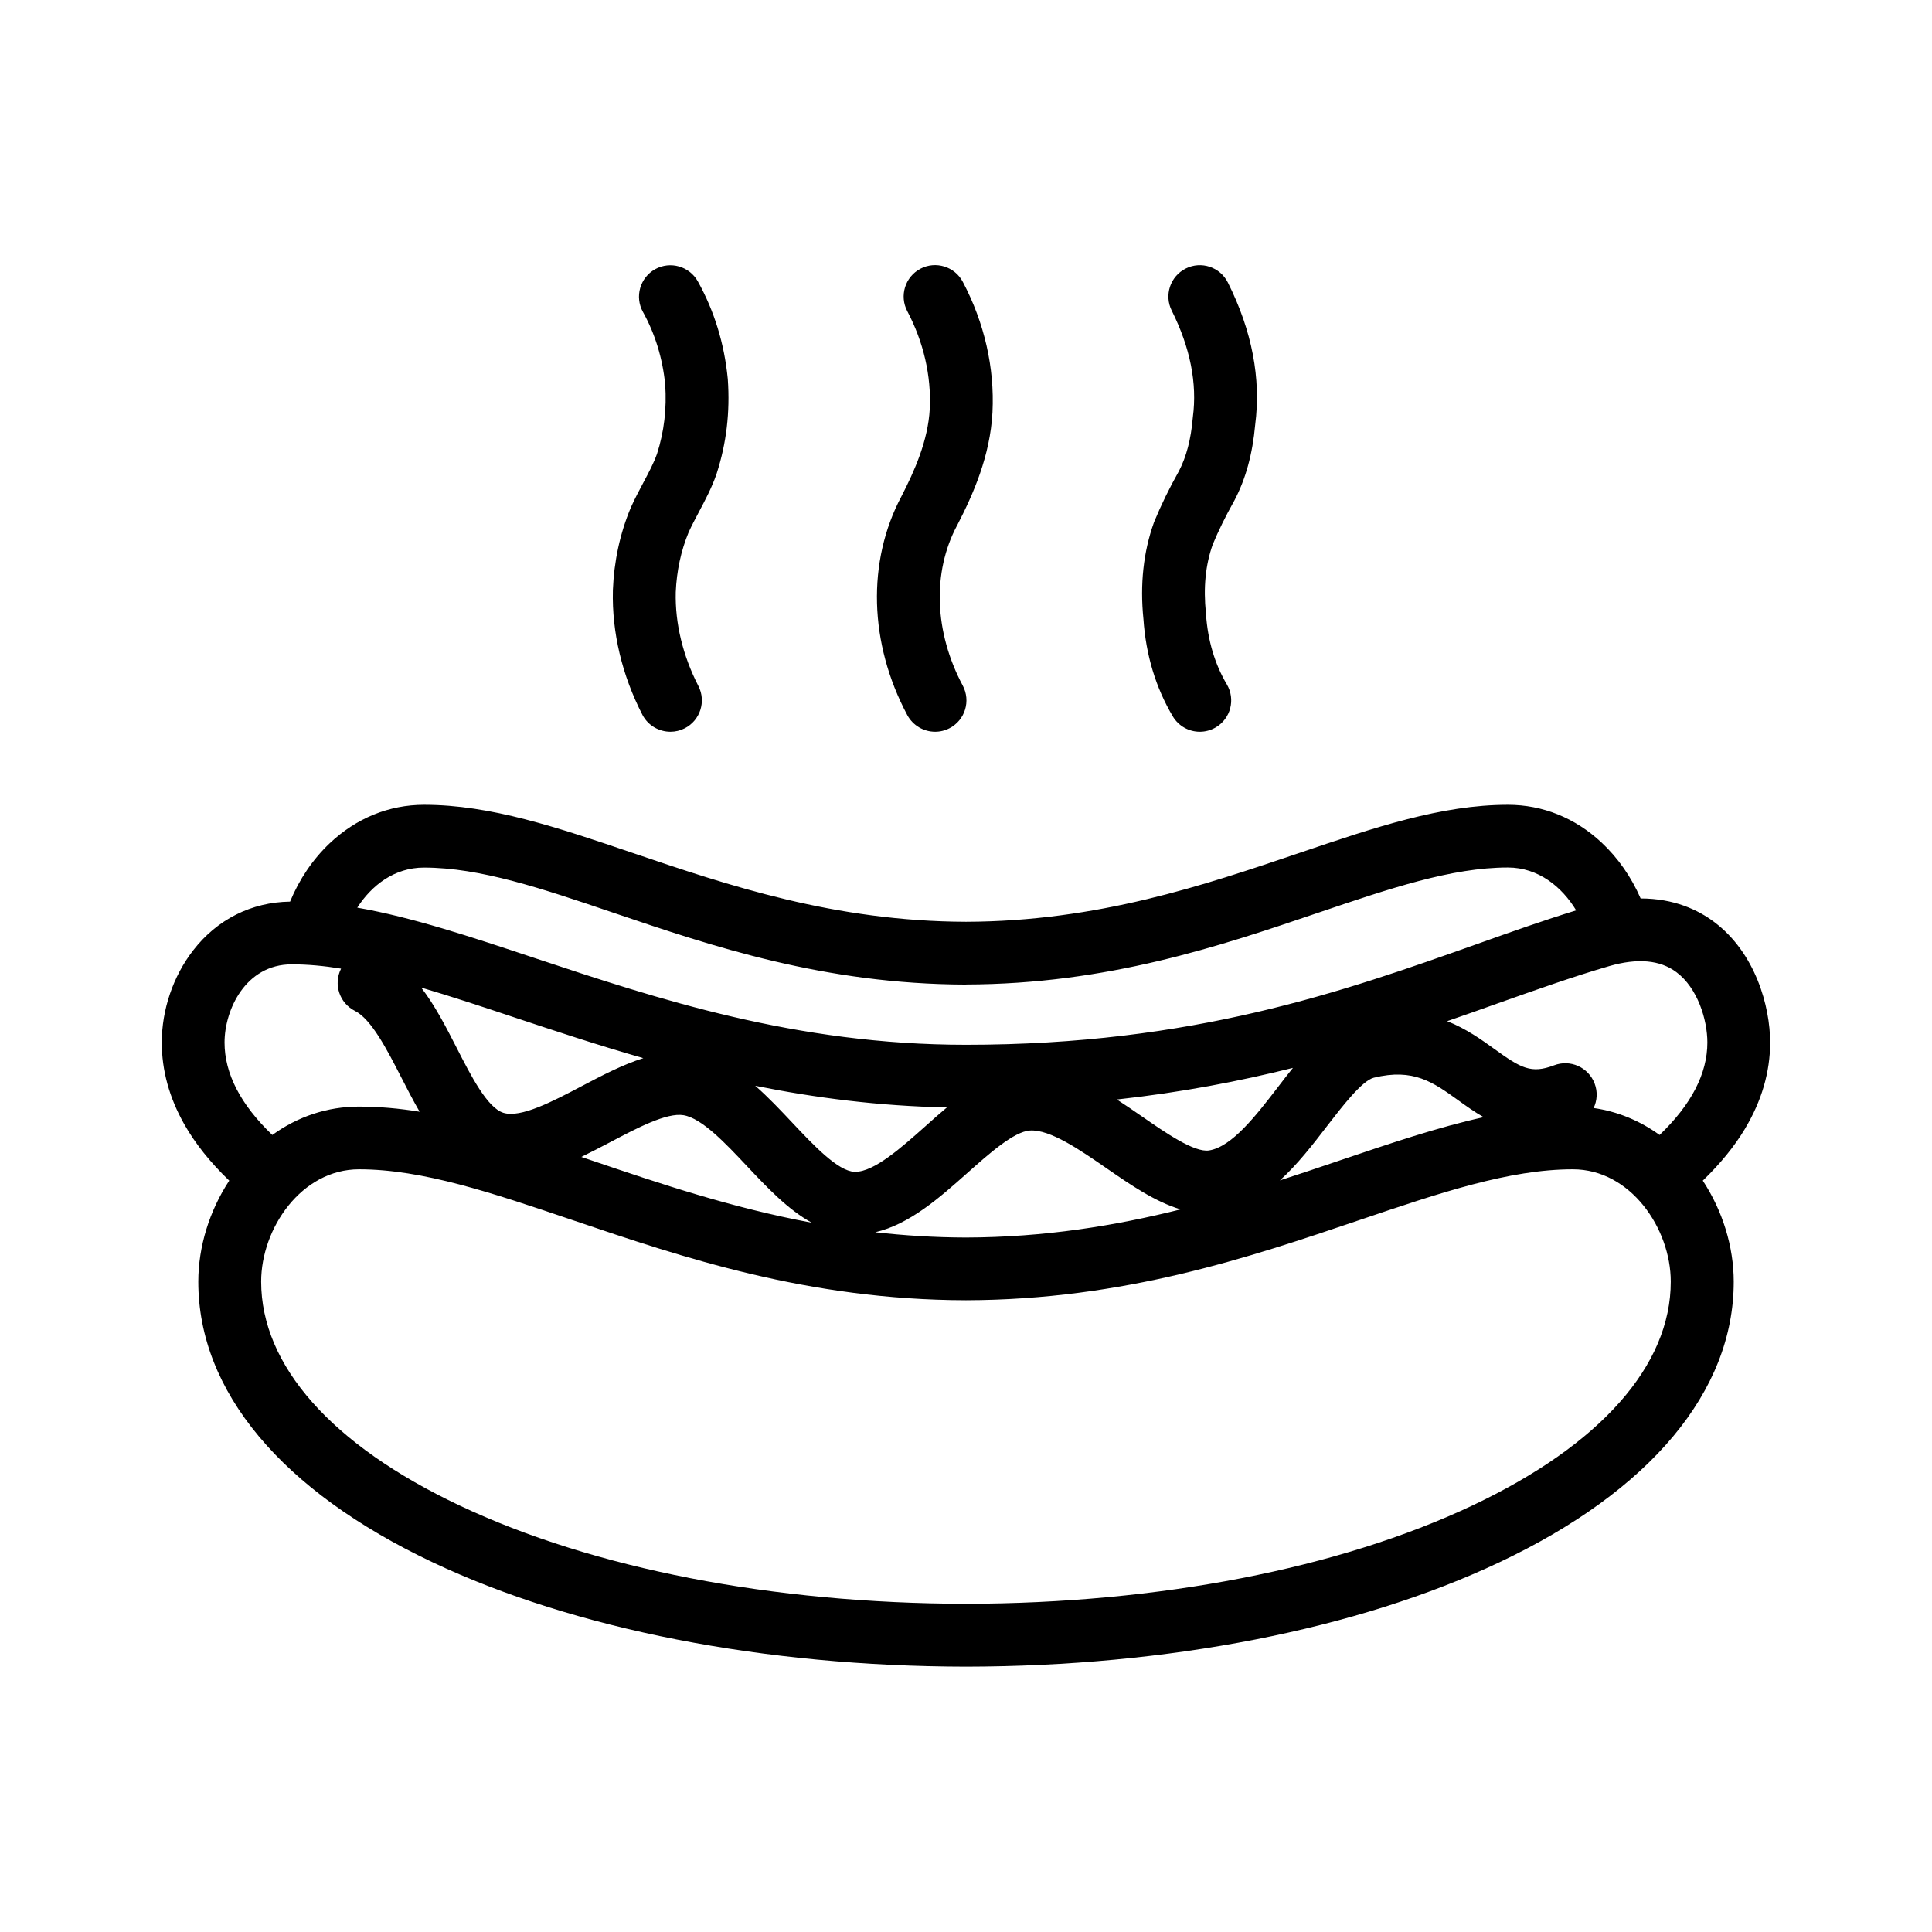
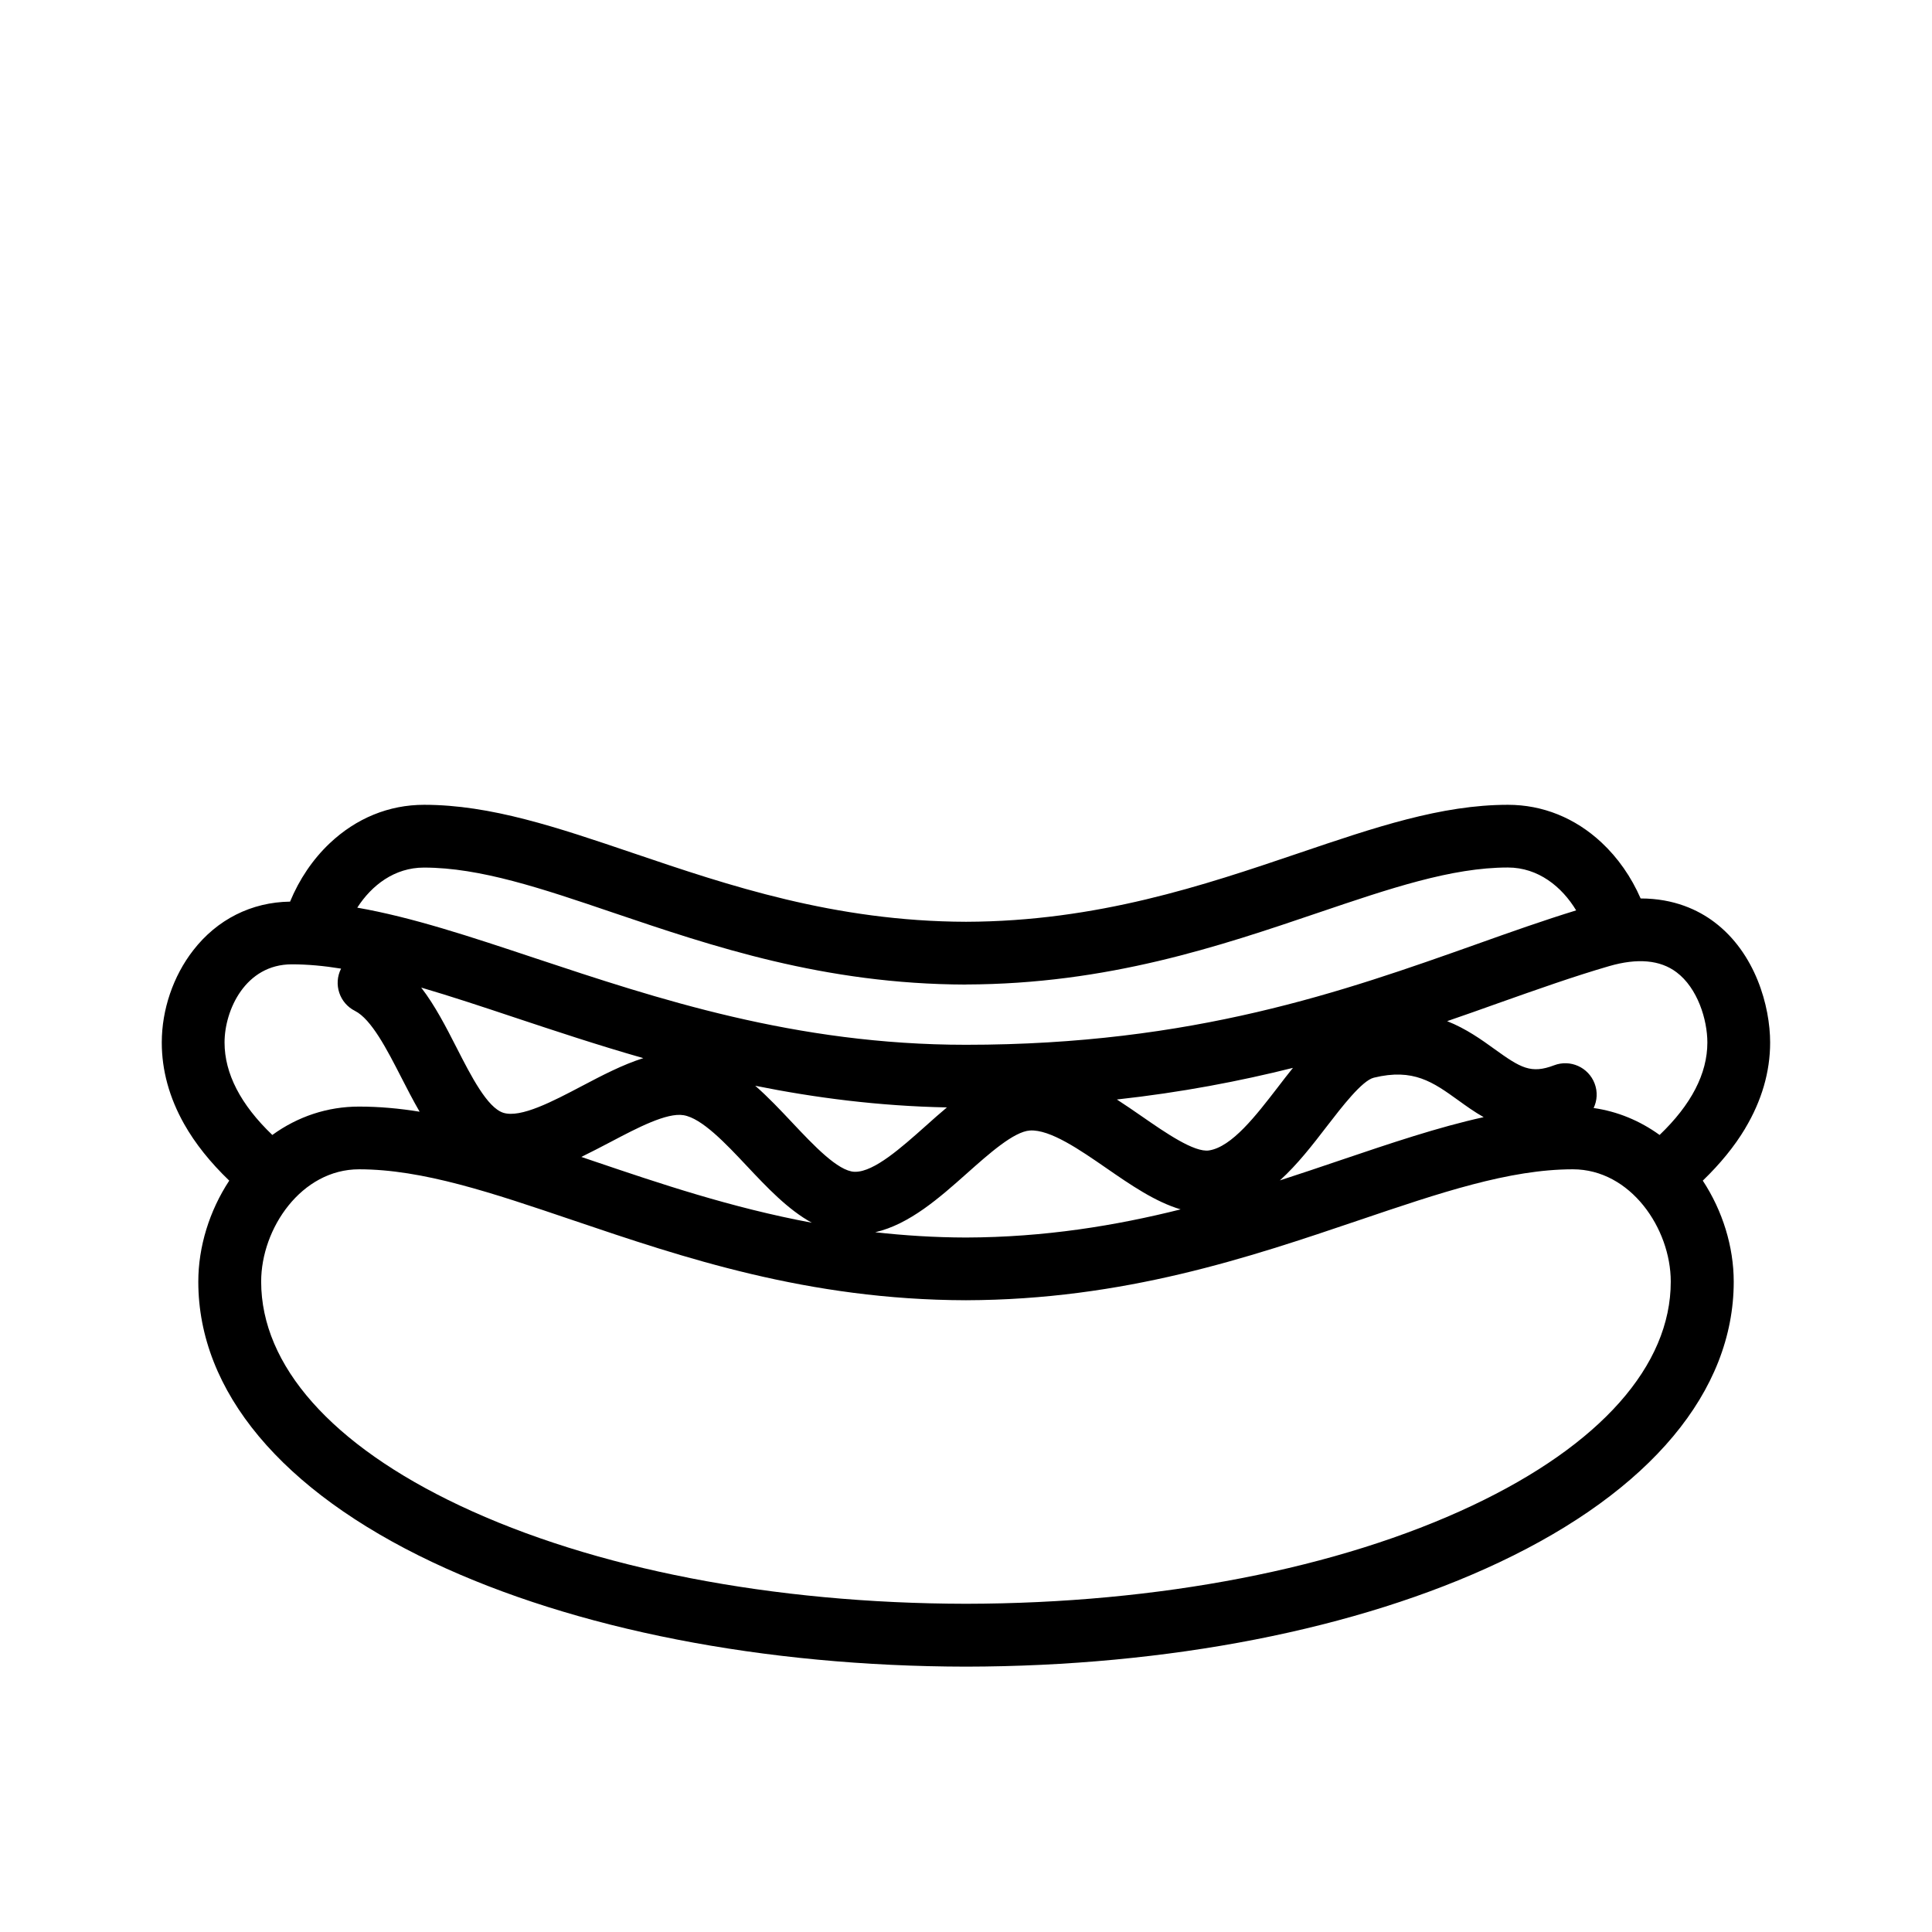
<svg xmlns="http://www.w3.org/2000/svg" width="1200pt" height="1200pt" version="1.1" viewBox="0 0 1200 1200">
  <path d="m1083.9 700.97c10.312-17.203 15.562-35.203 15.562-53.438 0-22.5-9.094-55.594-34.734-74.859-9.844-7.406-24.844-14.625-45.703-14.625-5.766-13.266-14.109-25.266-24.328-34.781-16.406-15.281-36.516-23.391-58.078-23.391-41.391 0-82.594 13.969-130.26 30.141-58.5 19.828-124.74 42.281-206.34 42.516-81.609-0.234-147.89-22.688-206.34-42.516-47.672-16.172-88.875-30.141-130.26-30.141-21.844 0-42.141 8.297-58.688 23.953-10.453 9.891-18.891 22.406-24.562 36.188-24 0.328-45.328 11.062-60.188 30.281-12.422 15.984-19.5 36.844-19.5 57.234 0 17.25 4.688 34.266 13.875 50.578 6.844 12.141 16.266 23.906 28.031 35.203-12.328 18.75-19.219 41.062-19.219 62.766 0 68.062 51.703 129.94 145.64 174.32 88.031 41.578 205.64 64.594 331.22 64.781 125.48-0.188 243.1-23.156 331.18-64.781 93.891-44.344 145.64-106.27 145.64-174.32 0-21.703-6.891-44.016-19.219-62.766 10.781-10.406 19.641-21.234 26.297-32.344zm-820.6-162.1c34.969 0 73.312 12.984 117.75 28.078 61.312 20.766 130.82 44.344 218.81 44.578l0.094-0.047h0.047c88.031-0.234 157.5-23.766 218.81-44.578 44.438-15.047 82.781-28.078 117.75-28.078 18.891 0 33.562 11.953 42.422 26.625-19.969 6.141-40.406 13.359-61.828 21-82.547 29.297-176.11 62.484-317.21 62.484-105.84 0-191.9-28.641-267.79-53.859-40.125-13.359-76.359-25.406-110.25-31.312 8.953-13.922 23.156-24.891 41.391-24.891zm116.11 170.34c16.266-8.578 34.734-18.281 45.141-16.547 11.391 1.875 26.203 17.578 39.234 31.453 12.656 13.453 25.594 27.188 40.453 35.344-50.25-9.375-94.922-24.516-136.13-38.484-2.344-0.797-4.688-1.594-7.031-2.391 6.141-3 12.234-6.188 18.328-9.375zm-66.797-18.047c-9.938-3.141-20.016-22.828-28.875-40.172-6.703-13.125-13.547-26.484-22.125-37.594 18.375 5.391 37.781 11.812 58.266 18.656 24.562 8.156 51.141 17.016 79.688 25.172-12.891 4.078-25.688 10.781-38.25 17.391-17.812 9.375-37.922 19.969-48.703 16.547zm179.53 6.188c-7.453-7.922-15.047-15.984-23.062-22.969 36.938 7.453 76.594 12.609 119.06 13.453-4.547 3.797-9 7.781-13.453 11.766-14.859 13.219-31.688 28.219-43.453 28.219h-0.562c-10.266-0.469-25.266-16.406-38.531-30.469zm108.52 31.359c13.641-12.141 29.062-25.875 39.047-26.531 12.516-0.797 31.078 12.047 47.438 23.344 15 10.359 30.328 20.953 46.172 25.641-40.406 10.125-84.375 17.344-133.36 17.484-19.547-0.047-38.297-1.266-56.344-3.281 21.375-4.922 40.125-21.609 57.047-36.656zm108.66-35.25c-5.062-3.516-10.266-7.078-15.609-10.547 40.172-4.406 76.359-11.391 109.36-19.641-3.234 3.984-6.422 8.156-9.656 12.375-13.266 17.203-28.266 36.703-42.469 38.906-9.141 1.406-27.141-11.062-41.625-21.094zm114.94 5.953c9.188-11.906 21.75-28.266 29.062-30.047 24.609-6 36.797 2.812 52.266 13.922 5.062 3.656 10.266 7.406 15.938 10.594-28.312 6.234-57.703 16.172-89.719 27-12 4.078-24.234 8.203-36.844 12.281 10.969-9.938 20.438-22.219 29.297-33.75zm-684.79-51.891c0-20.156 12.938-48.562 41.766-48.562 9.75 0 19.969 0.938 30.609 2.672 0 0.047-0.047 0.047-0.047 0.094-4.828 9.609-0.938 21.328 8.672 26.156 10.219 5.156 19.969 24.141 28.547 40.875 3.75 7.312 7.547 14.719 11.625 21.75-12.656-2.062-25.172-3.188-37.688-3.188-19.5 0-37.969 6.141-53.812 17.625-19.688-18.844-29.672-38.156-29.672-57.422zm775.03 287.58c-82.969 39.188-194.68 60.844-314.48 61.031-119.91-0.188-231.61-21.844-314.53-61.031-79.5-37.547-123.28-86.953-123.28-139.08 0-33 24.984-69.75 60.797-69.75 39.516 0 82.688 14.625 132.61 31.547 68.484 23.203 146.16 49.547 244.31 49.781h0.094c98.203-0.281 175.82-26.578 244.31-49.781 49.969-16.922 93.094-31.547 132.61-31.547 35.812 0 60.797 36.75 60.797 69.75 0.047 52.172-43.734 101.53-123.24 139.08zm116.3-230.16c-12.328-8.906-26.203-14.625-40.969-16.734 2.203-4.641 2.578-10.078 0.609-15.234-3.844-10.078-15.094-15.141-25.172-11.297-14.297 5.438-20.672 1.688-36.938-10.031-8.109-5.859-17.578-12.656-29.484-17.391 10.781-3.703 21.234-7.406 31.312-11.016 24.375-8.625 47.344-16.781 69.281-23.156 17.625-5.109 31.688-3.844 41.812 3.75 13.219 9.891 19.219 29.578 19.219 43.688 0 19.312-9.984 38.578-29.672 57.422z" />
-   <path d="m416.44 454.5c3 0 6.047-0.703 8.906-2.156 9.562-4.922 13.359-16.688 8.438-26.25-9.656-18.797-14.531-38.906-14.062-58.266 0.562-13.219 3.234-25.734 8.016-37.266 1.875-4.125 4.078-8.25 6.375-12.609 3.891-7.312 7.922-14.906 10.922-23.484 0.047-0.141 0.094-0.328 0.141-0.469 6.047-18.797 8.297-37.875 6.891-58.312 0-0.188-0.047-0.375-0.047-0.516-2.109-21.656-8.344-42-18.562-60.375-5.25-9.422-17.109-12.797-26.531-7.594-9.422 5.25-12.797 17.109-7.594 26.531 7.547 13.594 12.188 28.734 13.828 44.953 1.031 15.188-0.656 29.344-5.062 43.172-2.016 5.719-5.156 11.625-8.484 17.859-2.531 4.781-5.203 9.75-7.641 15.188-0.094 0.188-0.141 0.328-0.234 0.516-6.656 15.938-10.359 33.141-11.062 51.141v0.281c-0.656 25.875 5.672 52.594 18.375 77.203 3.469 6.609 10.312 10.453 17.391 10.453z" />
-   <path d="m728.44 444.94c3.656 6.141 10.125 9.562 16.781 9.562 3.375 0 6.797-0.891 9.938-2.719 9.281-5.484 12.328-17.438 6.844-26.719-7.5-12.656-11.812-27.281-12.938-43.547 0-0.234-0.047-0.469-0.047-0.703-1.641-15.891-0.281-29.859 4.219-42.609 3.609-8.672 7.922-17.438 13.172-26.812 0.094-0.188 0.188-0.328 0.281-0.516 7.078-13.453 11.297-28.875 12.938-47.109 3.703-28.641-1.969-58.312-16.969-88.266-4.828-9.656-16.547-13.547-26.156-8.719-9.656 4.828-13.547 16.547-8.719 26.156 11.484 22.969 15.891 45.234 13.125 66.094-0.047 0.281-0.094 0.609-0.094 0.891-1.125 13.078-3.938 23.719-8.531 32.625-6.094 10.828-11.062 21.047-15.281 31.266-0.141 0.281-0.234 0.562-0.328 0.844-6.469 18.141-8.672 38.25-6.469 59.812 1.5 22.266 7.641 42.609 18.234 60.469z" />
-   <path d="m580.82 454.5c3.094 0 6.234-0.75 9.141-2.297 9.516-5.062 13.078-16.875 8.016-26.391-17.672-33.141-19.031-70.266-3.609-99.281 0.047-0.094 0.094-0.141 0.141-0.234 10.031-19.453 20.484-43.031 21.938-70.266v-0.094c1.359-27.516-5.016-55.453-18.422-80.859-5.016-9.516-16.828-13.172-26.344-8.156s-13.172 16.828-8.156 26.344c10.125 19.219 14.953 40.172 13.969 60.703-1.078 19.875-9.516 38.625-17.625 54.375-21.469 40.453-20.109 91.219 3.656 135.79 3.562 6.609 10.312 10.359 17.297 10.359z" />
</svg>